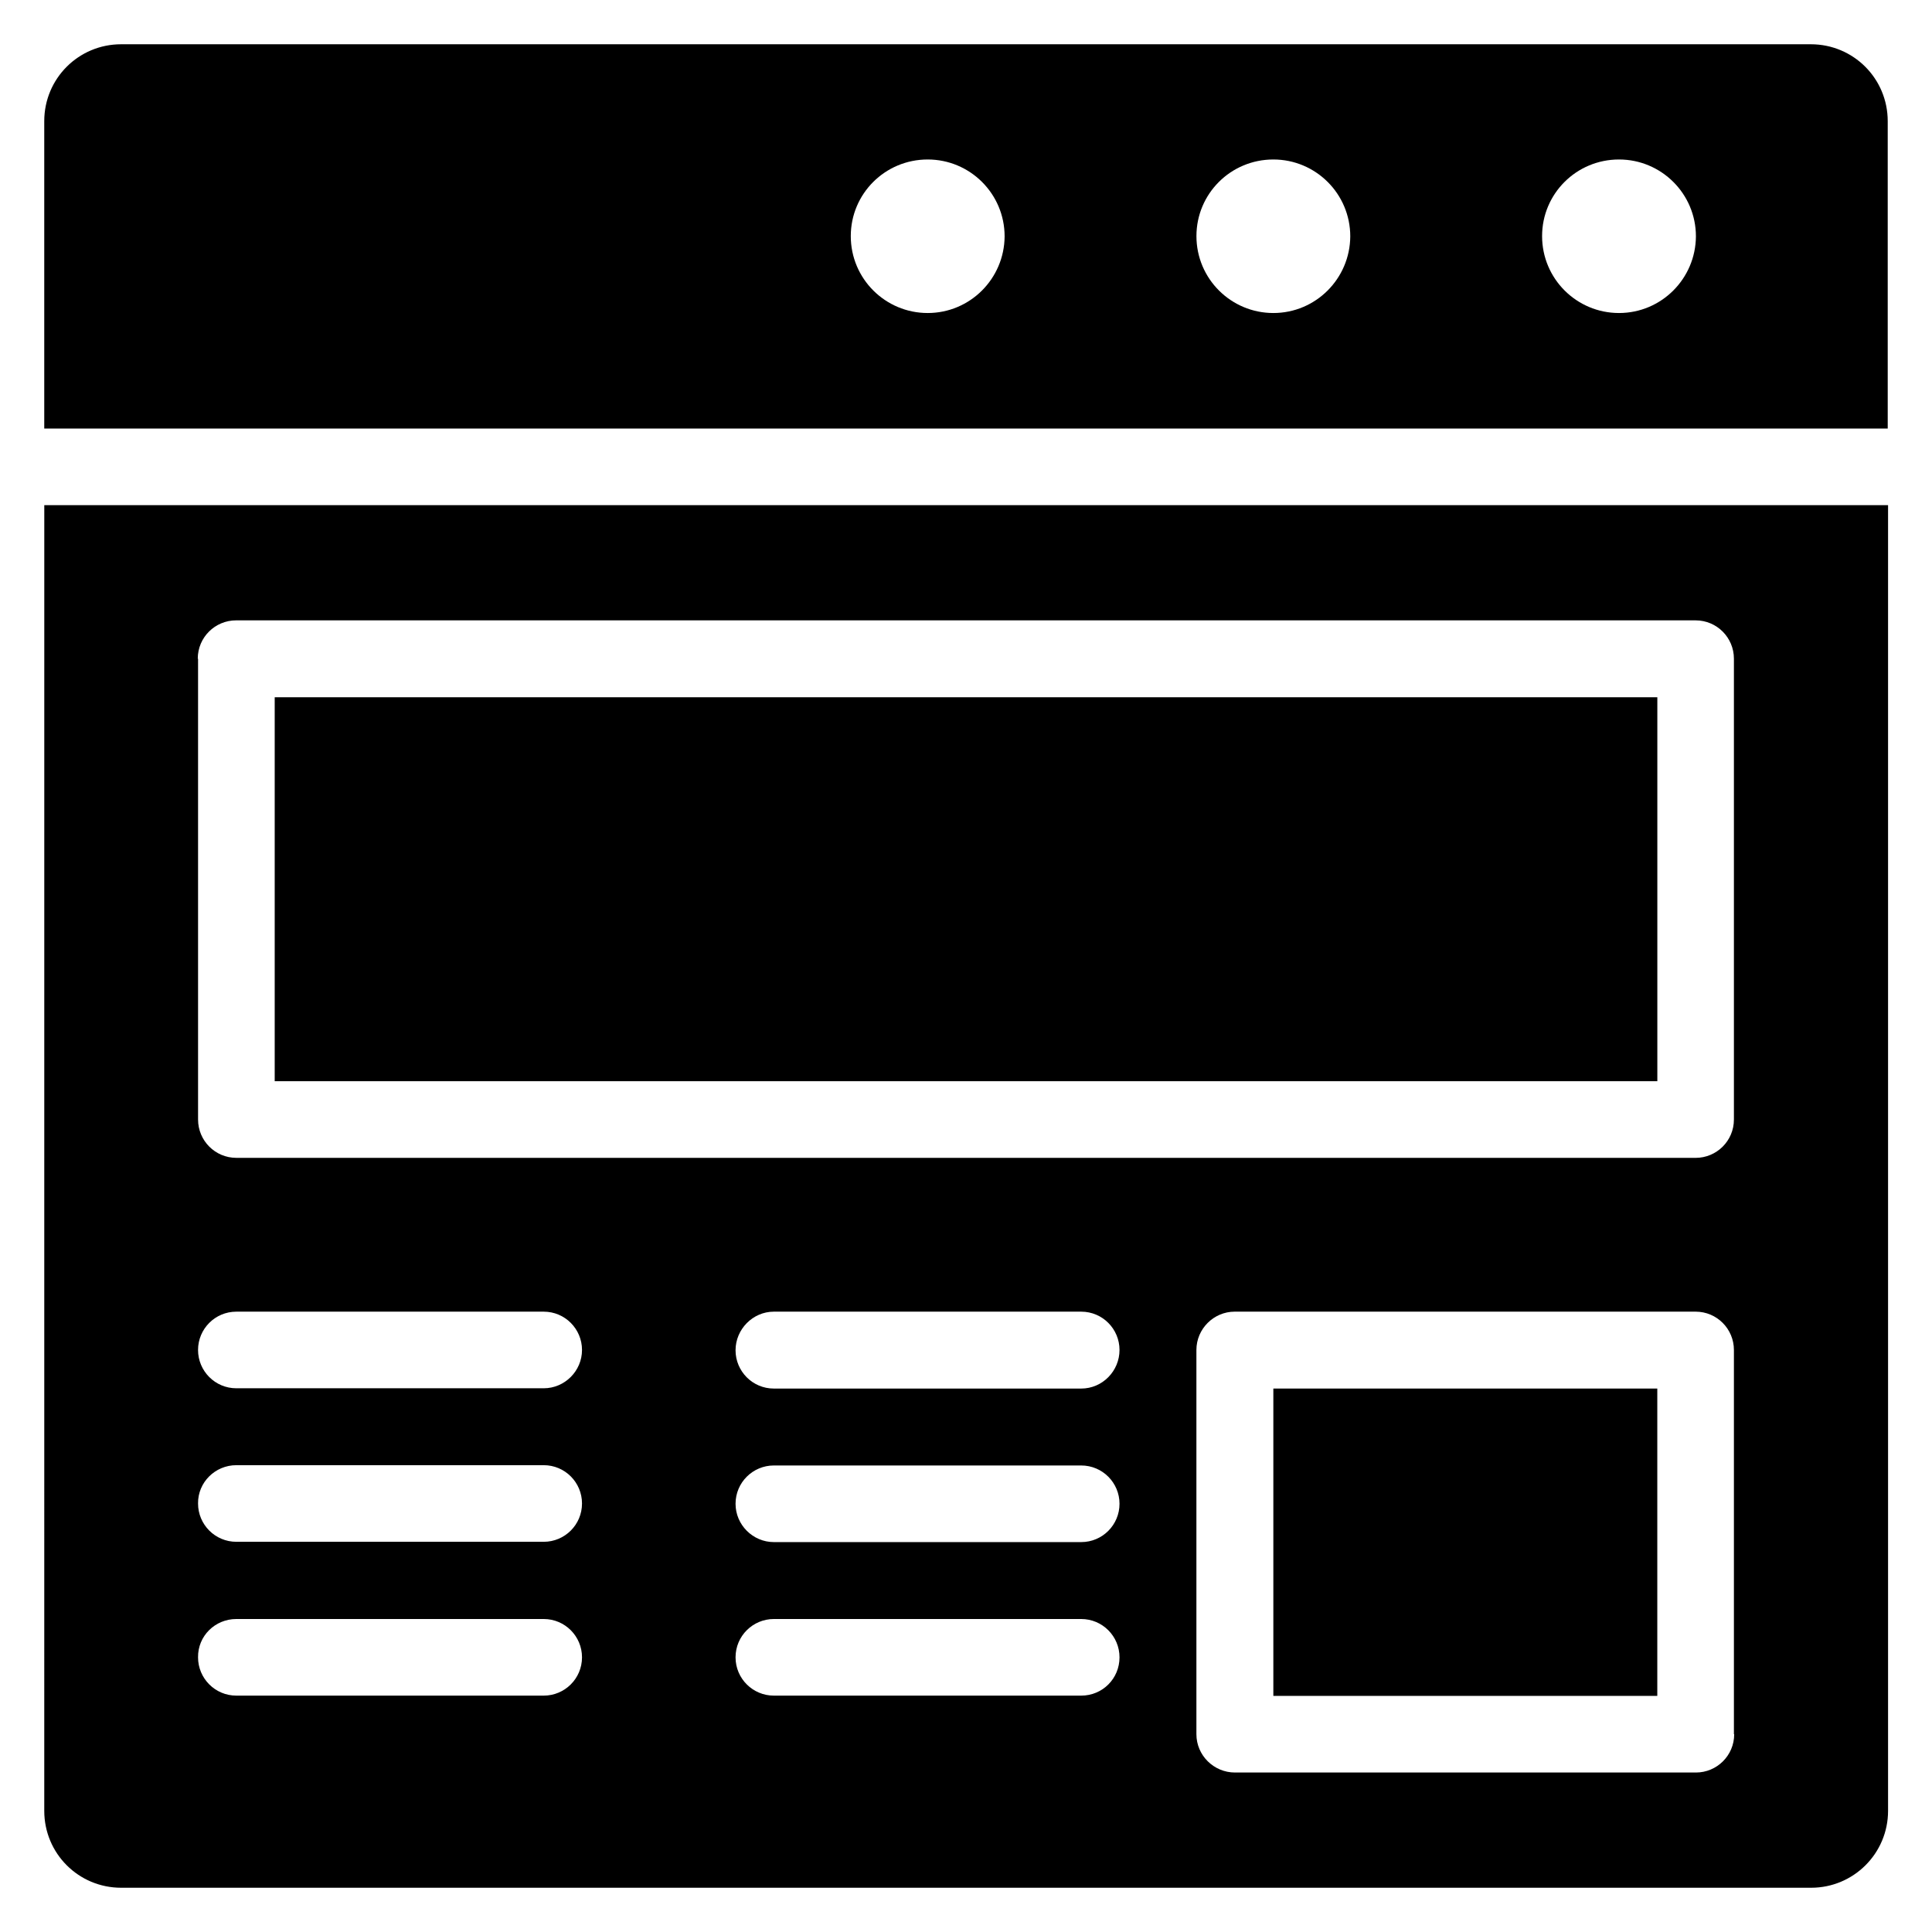
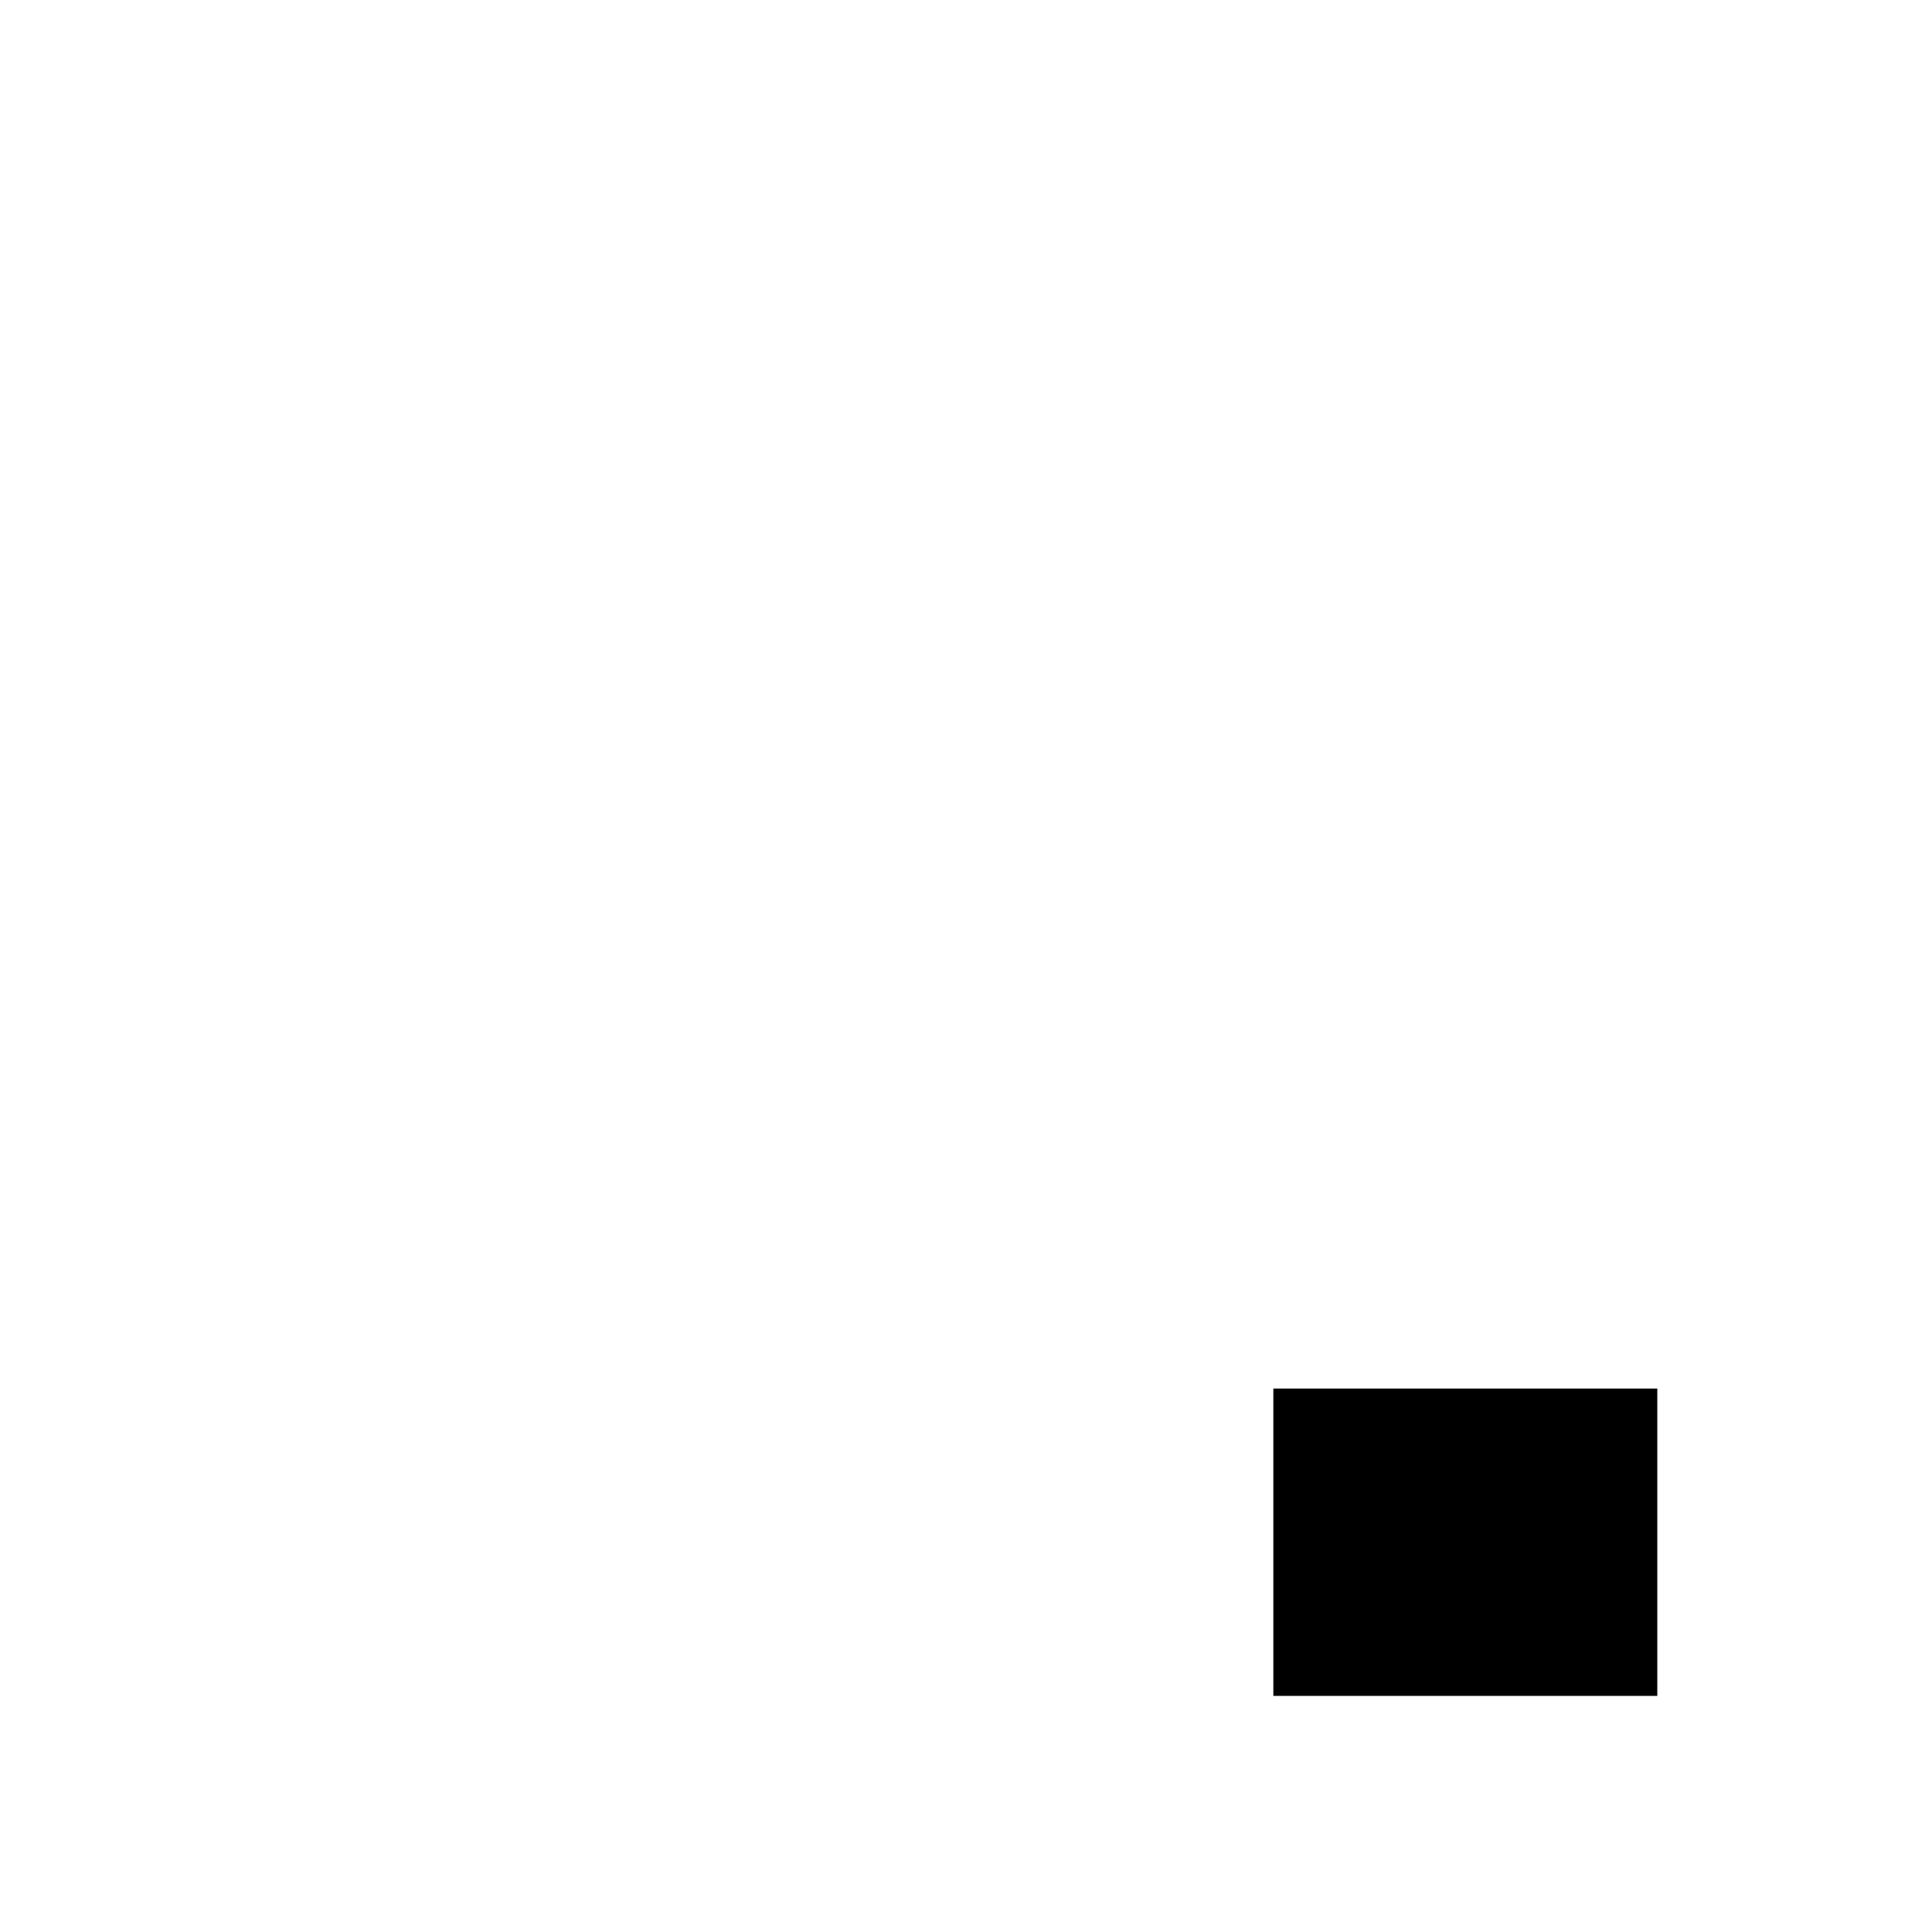
<svg xmlns="http://www.w3.org/2000/svg" fill="#000000" width="800px" height="800px" version="1.1" viewBox="144 144 512 512">
  <g>
-     <path d="m623.89 155.73h-447.78c-11.297 0-20.383 9.086-20.383 20.383v81.449h488.54v-81.449c0-11.297-9.082-20.383-20.383-20.383zm-234.04 71.223c-11.223 0-20.383-9.082-20.383-20.383 0-11.223 9.082-20.305 20.383-20.305 11.223 0 20.383 9.082 20.383 20.383-0.078 11.219-9.164 20.305-20.383 20.305zm91.602 0c-11.223 0-20.383-9.082-20.383-20.383 0-11.223 9.082-20.305 20.383-20.305 11.223 0 20.383 9.082 20.383 20.383-0.078 11.219-9.164 20.305-20.383 20.305zm91.602 0c-11.223 0-20.383-9.082-20.383-20.383 0-11.223 9.082-20.305 20.383-20.305 11.223 0 20.383 9.082 20.383 20.383-0.078 11.219-9.164 20.305-20.383 20.305z" />
-     <path d="m216.8 328.78h366.41v101.75h-366.41z" />
-     <path d="m481.45 511.98h101.75v81.449h-101.75z" />
-     <path d="m155.73 623.89c0 11.301 9.086 20.383 20.383 20.383h447.86c11.223 0 20.383-9.082 20.383-20.383v-346.02h-488.62zm274.8-30.531h-81.449c-5.57 0-10.152-4.504-10.152-10.152s4.582-10.152 10.152-10.152h81.449c5.648 0 10.152 4.582 10.152 10.152 0 5.648-4.504 10.152-10.152 10.152zm0-40.688h-81.449c-5.57 0-10.152-4.578-10.152-10.152 0-5.648 4.582-10.152 10.152-10.152h81.449c5.648 0 10.152 4.582 10.152 10.152 0 5.574-4.504 10.152-10.152 10.152zm0-40.688h-81.449c-5.648 0-10.152-4.582-10.152-10.152s4.582-10.227 10.152-10.227h81.449c5.648 0 10.152 4.582 10.152 10.152 0 5.57-4.504 10.227-10.152 10.227zm173.05 91.602c0 5.648-4.582 10.152-10.152 10.152h-122.14c-5.648 0-10.227-4.578-10.227-10.152v-101.83c0-5.574 4.578-10.152 10.152-10.152h122.14c5.648 0 10.152 4.582 10.152 10.152v101.83zm-407.17-285.03c0-5.648 4.582-10.152 10.152-10.152h386.79c5.648 0 10.152 4.582 10.152 10.152v122.14c0 5.648-4.582 10.152-10.152 10.152l-386.71-0.004c-5.648 0-10.152-4.582-10.152-10.152v-122.13zm10.227 173.05h81.449c5.648 0 10.152 4.582 10.152 10.152 0 5.574-4.582 10.152-10.152 10.152h-81.449c-5.648 0-10.152-4.582-10.152-10.152 0-5.574 4.504-10.152 10.152-10.152zm0 40.684h81.449c5.648 0 10.152 4.582 10.152 10.152 0 5.648-4.582 10.152-10.152 10.152h-81.449c-5.648 0-10.152-4.582-10.152-10.152-0.074-5.57 4.504-10.152 10.152-10.152zm0 40.766h81.449c5.648 0 10.152 4.582 10.152 10.152 0 5.648-4.582 10.152-10.152 10.152h-81.449c-5.648 0-10.152-4.582-10.152-10.152-0.074-5.648 4.504-10.152 10.152-10.152z" />
+     <path d="m481.45 511.98h101.75v81.449h-101.75" />
  </g>
</svg>